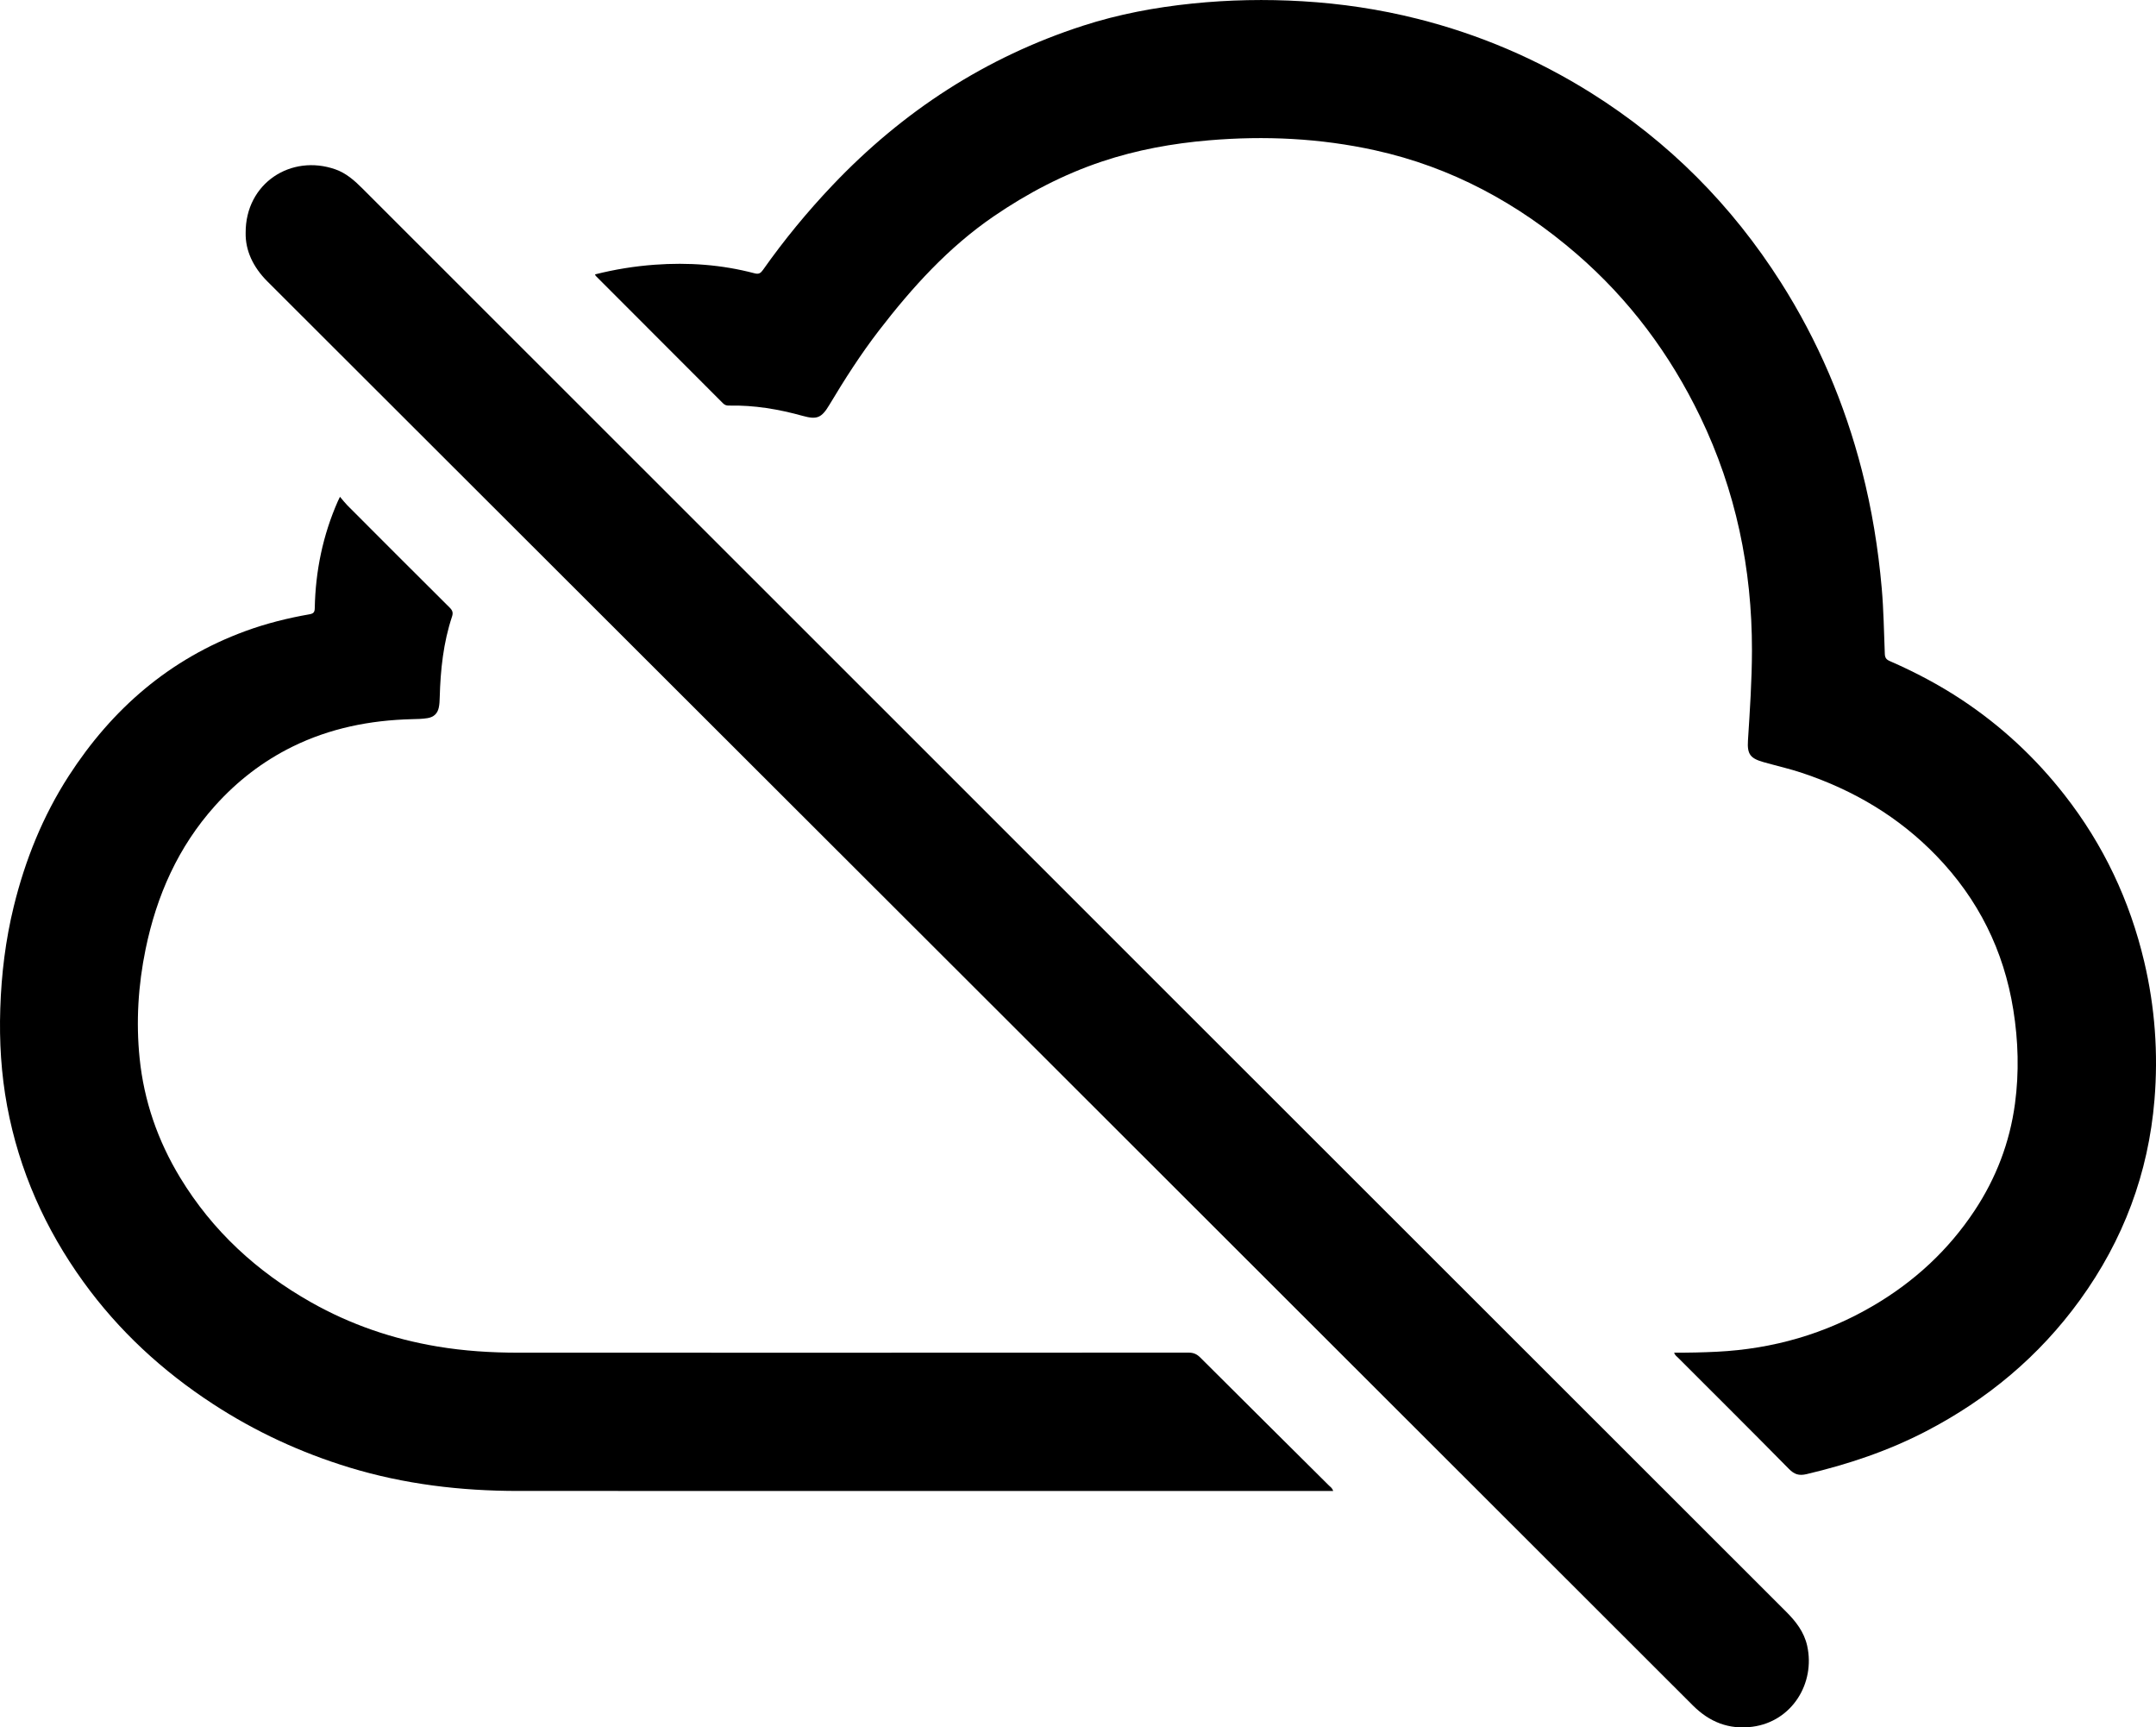
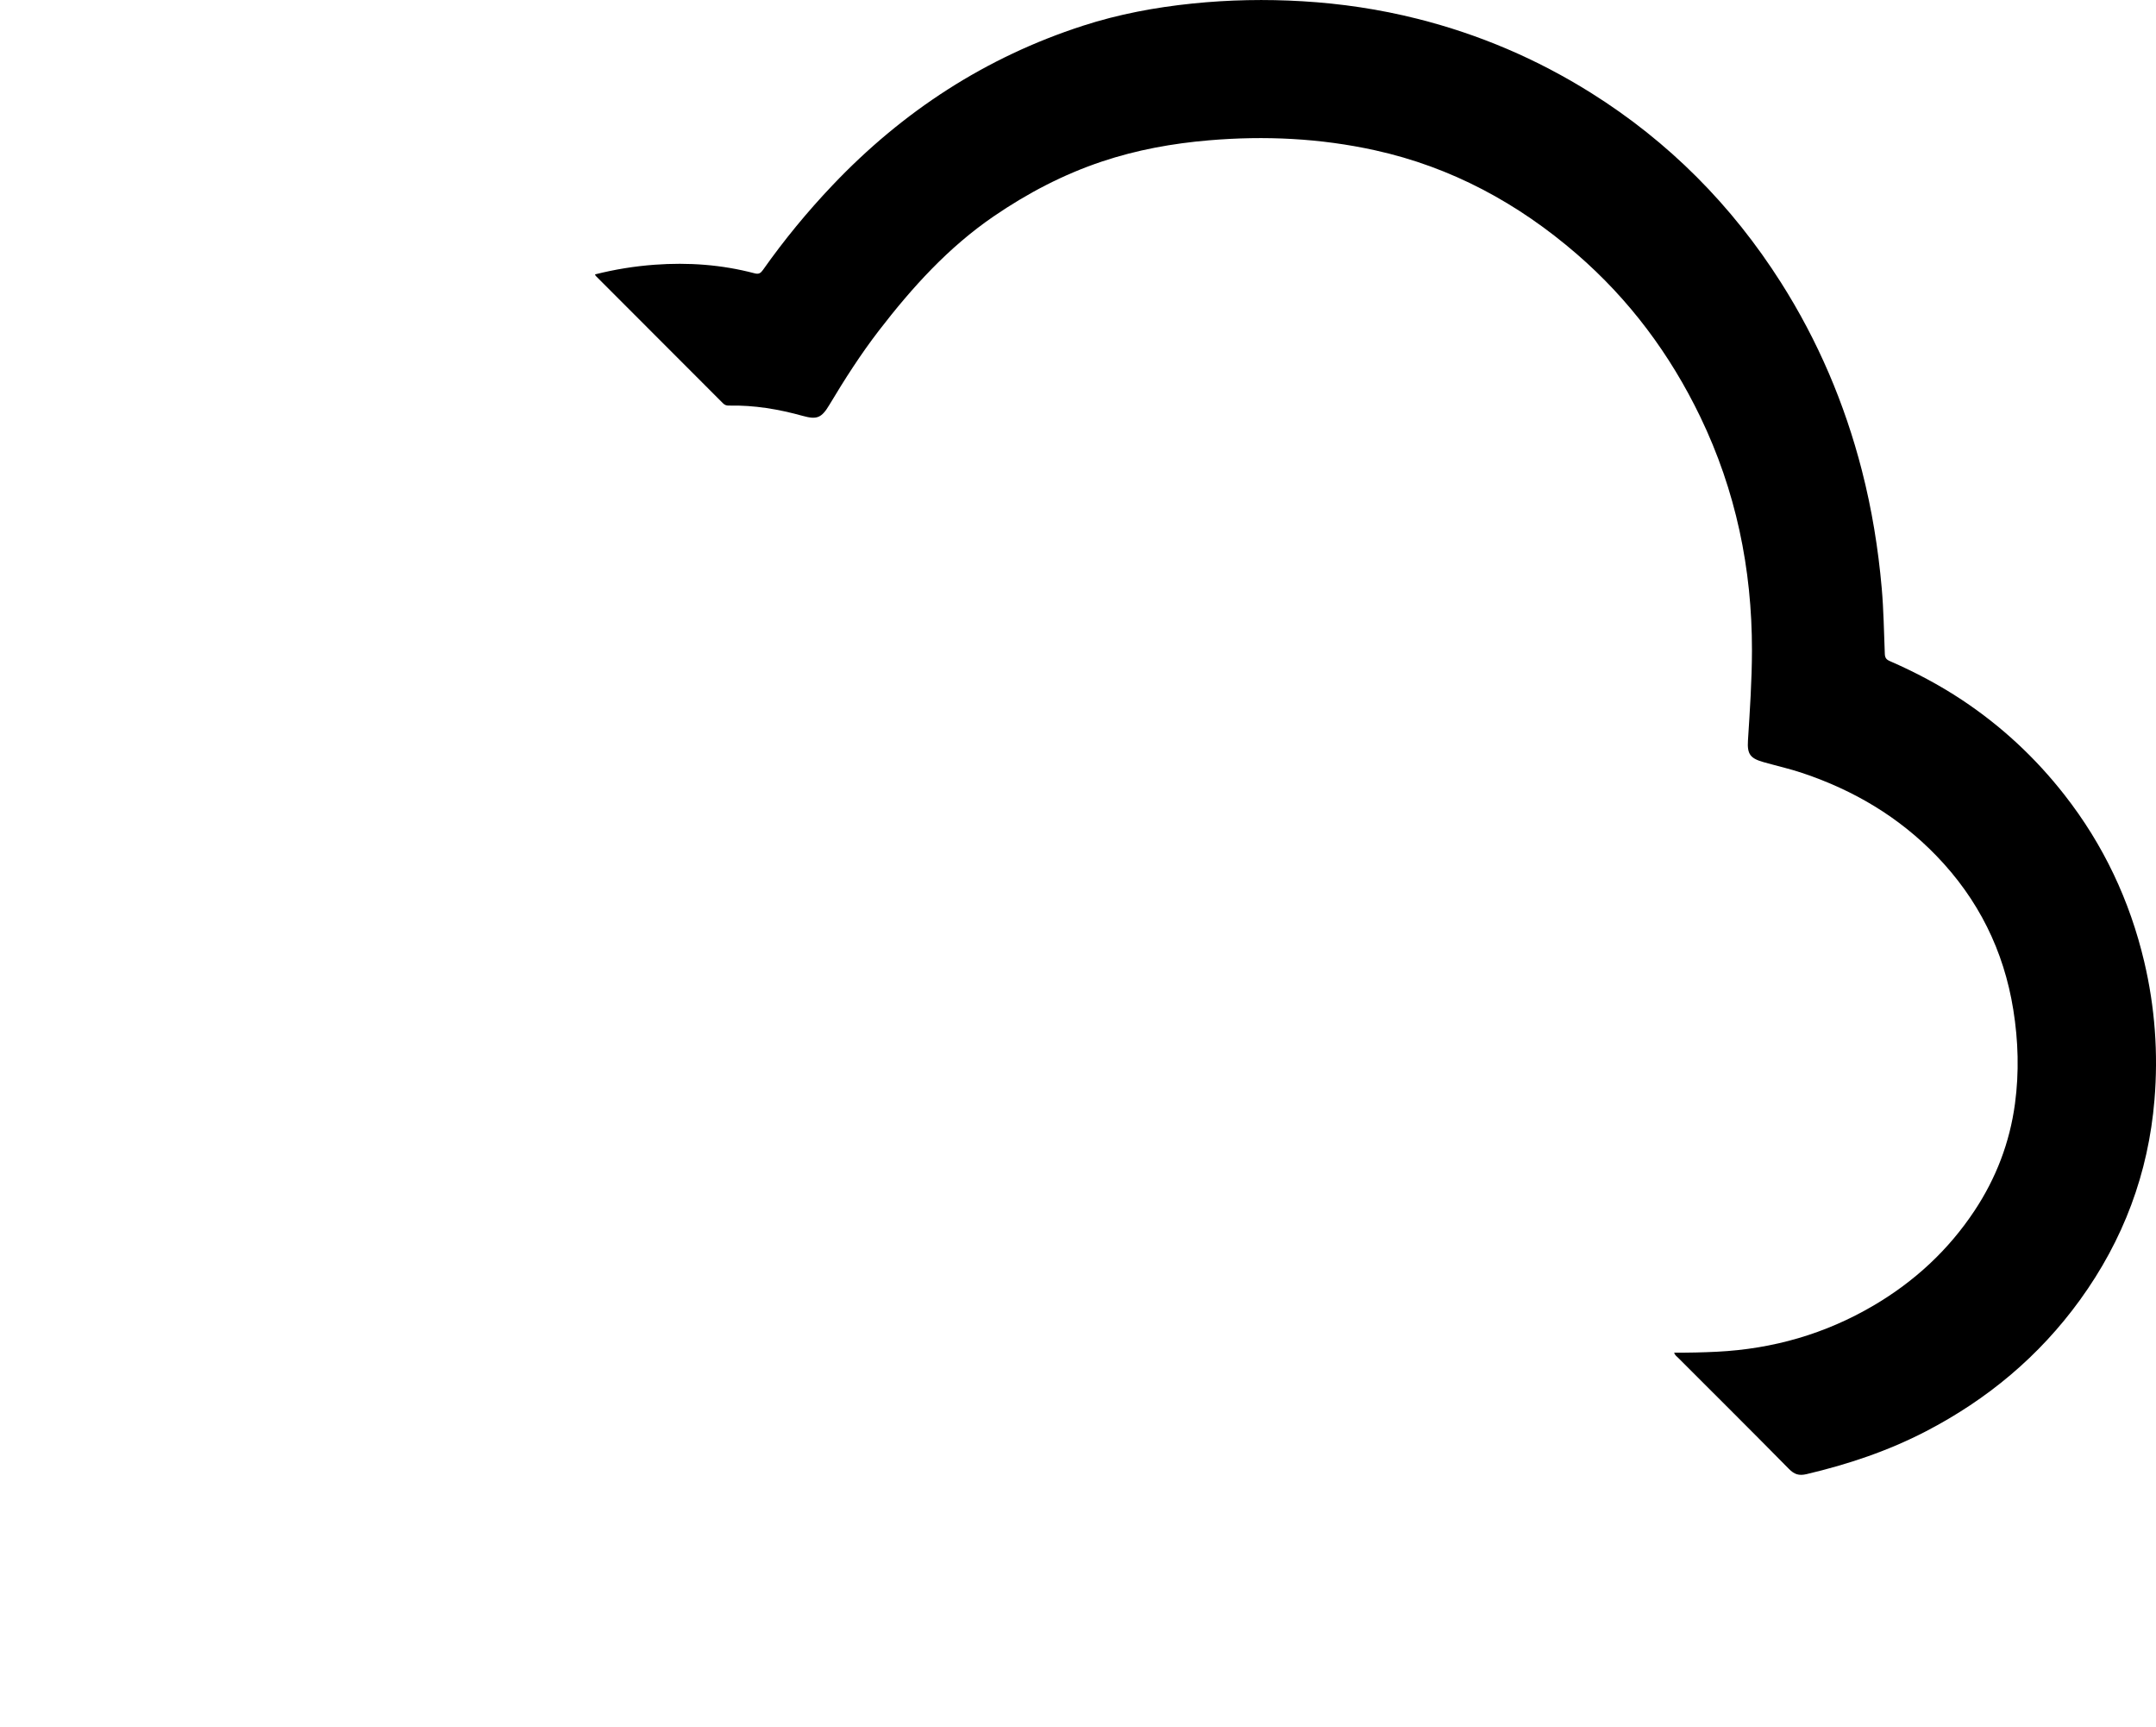
<svg xmlns="http://www.w3.org/2000/svg" version="1.1" id="Layer_1" x="0px" y="0px" viewBox="0 0 879.85 704.75" style="enable-background:new 0 0 879.85 704.75;" xml:space="preserve">
  <style type="text/css">
	.st0{fill:#000;}
</style>
  <g>
    <path class="st0" d="M242.82,111.95c8.11-2.05,16.15-3.34,24.29-3.94c13.8-1.02,27.45-0.04,40.85,3.5c1.74,0.46,2.5-0.11,3.41-1.39   c8.6-12.19,18.05-23.68,28.34-34.51C368.4,45.4,402.25,23.34,441.94,10.5c14.52-4.7,29.46-7.5,44.66-9.06   c14.96-1.54,29.94-1.82,44.92-0.93c15.81,0.94,31.44,3.26,46.82,7.13c25.27,6.35,48.93,16.45,71,30.29   c31.7,19.89,57.43,45.82,77.46,77.34c15.08,23.74,26,49.36,33.01,76.61c4.07,15.82,6.69,31.89,8.12,48.17   c0.78,8.89,0.89,17.8,1.25,26.7c0.06,1.54,0.54,2.3,1.98,2.93c10.3,4.49,20.21,9.71,29.59,15.93   c16.03,10.64,29.91,23.55,41.76,38.7c15.88,20.29,26.64,43.06,32.54,68.07c4.37,18.52,5.75,37.37,4.18,56.32   c-2.49,30.03-12.72,57.25-30.42,81.68c-16.64,22.96-37.78,40.56-62.87,53.58c-15.44,8.01-31.77,13.47-48.66,17.45   c-3.17,0.75-5.04,0.11-7.26-2.15c-14.91-15.13-29.99-30.1-45.01-45.14c-0.61-0.62-1.44-1.09-1.8-2.25   c5.93,0.02,11.72-0.1,17.52-0.39c22.83-1.15,44.15-7.26,63.91-18.88c16.65-9.79,30.48-22.57,41.13-38.63   c8.8-13.26,14.4-27.85,16.53-43.7c1.72-12.81,1.35-25.59-0.69-38.33c-3.88-24.19-14.3-45.12-31.36-62.77   c-15.36-15.9-33.77-26.76-54.61-33.76c-5.21-1.75-10.56-2.95-15.84-4.44c-5.45-1.54-6.84-3.17-6.47-8.88   c0.78-12.22,1.61-24.43,1.63-36.69c0.05-33.37-6.59-65.28-21.11-95.39c-12.3-25.49-28.93-47.82-50.37-66.36   c-23.98-20.73-51.17-35.47-82.31-42.33c-22.37-4.93-44.99-6.01-67.81-4.07c-14.9,1.26-29.51,3.91-43.7,8.66   c-15.79,5.28-30.37,12.94-44.11,22.33c-18.53,12.66-33.33,29.04-46.9,46.66c-7.42,9.64-13.96,19.87-20.2,30.29   c-3.18,5.31-5.04,6.1-10.88,4.48c-9.84-2.74-19.81-4.41-30.05-4.2c-0.96,0.02-1.71-0.17-2.44-0.9   c-17.3-17.35-34.62-34.66-51.94-51.99C243.03,112.48,242.99,112.3,242.82,111.95z" />
-     <path class="st0" d="M100.25,95c-0.11-20.28,18.57-32.28,36.67-25.89c4.3,1.52,7.72,4.51,10.92,7.72   c64.29,64.27,128.59,128.52,192.88,192.78c46.67,46.65,93.33,93.31,140.01,139.96c82.7,82.64,165.4,165.27,248.11,247.9   c4,3.99,7.39,8.29,8.66,13.99c3.38,15.24-6.18,30.87-22.29,33.01c-9.66,1.28-17.61-1.93-24.38-8.7   c-92.07-91.99-184.14-183.96-276.23-275.93C312.79,318.16,210.98,216.48,109.13,114.83C103.28,108.99,100.1,102.18,100.25,95z" />
-     <path class="st0" d="M138.74,202.68c1.18,1.38,2.04,2.51,3.03,3.51c13.89,13.92,27.78,27.83,41.73,41.69   c1.15,1.14,1.5,2.06,0.97,3.67c-3.55,10.68-4.72,21.75-5.02,32.94c-0.04,1.41-0.09,2.85-0.39,4.22c-0.53,2.41-2.02,3.85-4.57,4.27   c-2.16,0.36-4.31,0.37-6.47,0.43c-17.01,0.43-33.4,3.69-48.72,11.24c-12.05,5.94-22.55,14.06-31.55,24.09   c-15.06,16.8-23.83,36.63-28.34,58.53c-3.02,14.7-3.95,29.56-2.43,44.48c1.78,17.45,7.42,33.68,16.54,48.7   c13.23,21.79,31.37,38.4,53.46,50.88c16.09,9.09,33.3,14.96,51.49,18.01c10.95,1.84,22,2.53,33.09,2.53   c91.15,0.02,182.3,0.02,273.45-0.03c1.99,0,3.37,0.57,4.78,1.97c17.45,17.42,34.97,34.78,52.46,52.17c0.62,0.62,1.46,1.09,1.8,2.31   c-0.9,0-1.69,0-2.48,0c-110.06,0-220.13,0.02-330.19-0.01c-23.34-0.01-46.36-2.73-68.74-9.55c-19.81-6.04-38.5-14.67-55.86-26.01   c-20.55-13.42-38.33-29.79-52.75-49.75c-15.62-21.62-26.2-45.42-31.11-71.66c-2.45-13.14-3.24-26.4-2.81-39.77   c0.45-14.12,2.15-28.07,5.51-41.75c4.64-18.91,11.85-36.84,22.46-53.27c17.69-27.36,41.16-47.7,72.02-59.03   c8.53-3.13,17.32-5.32,26.25-6.88c1.71-0.3,2.07-0.97,2.1-2.56c0.3-15.14,3.31-29.7,9.43-43.58   C138.05,204.09,138.24,203.73,138.74,202.68z" />
  </g>
</svg>